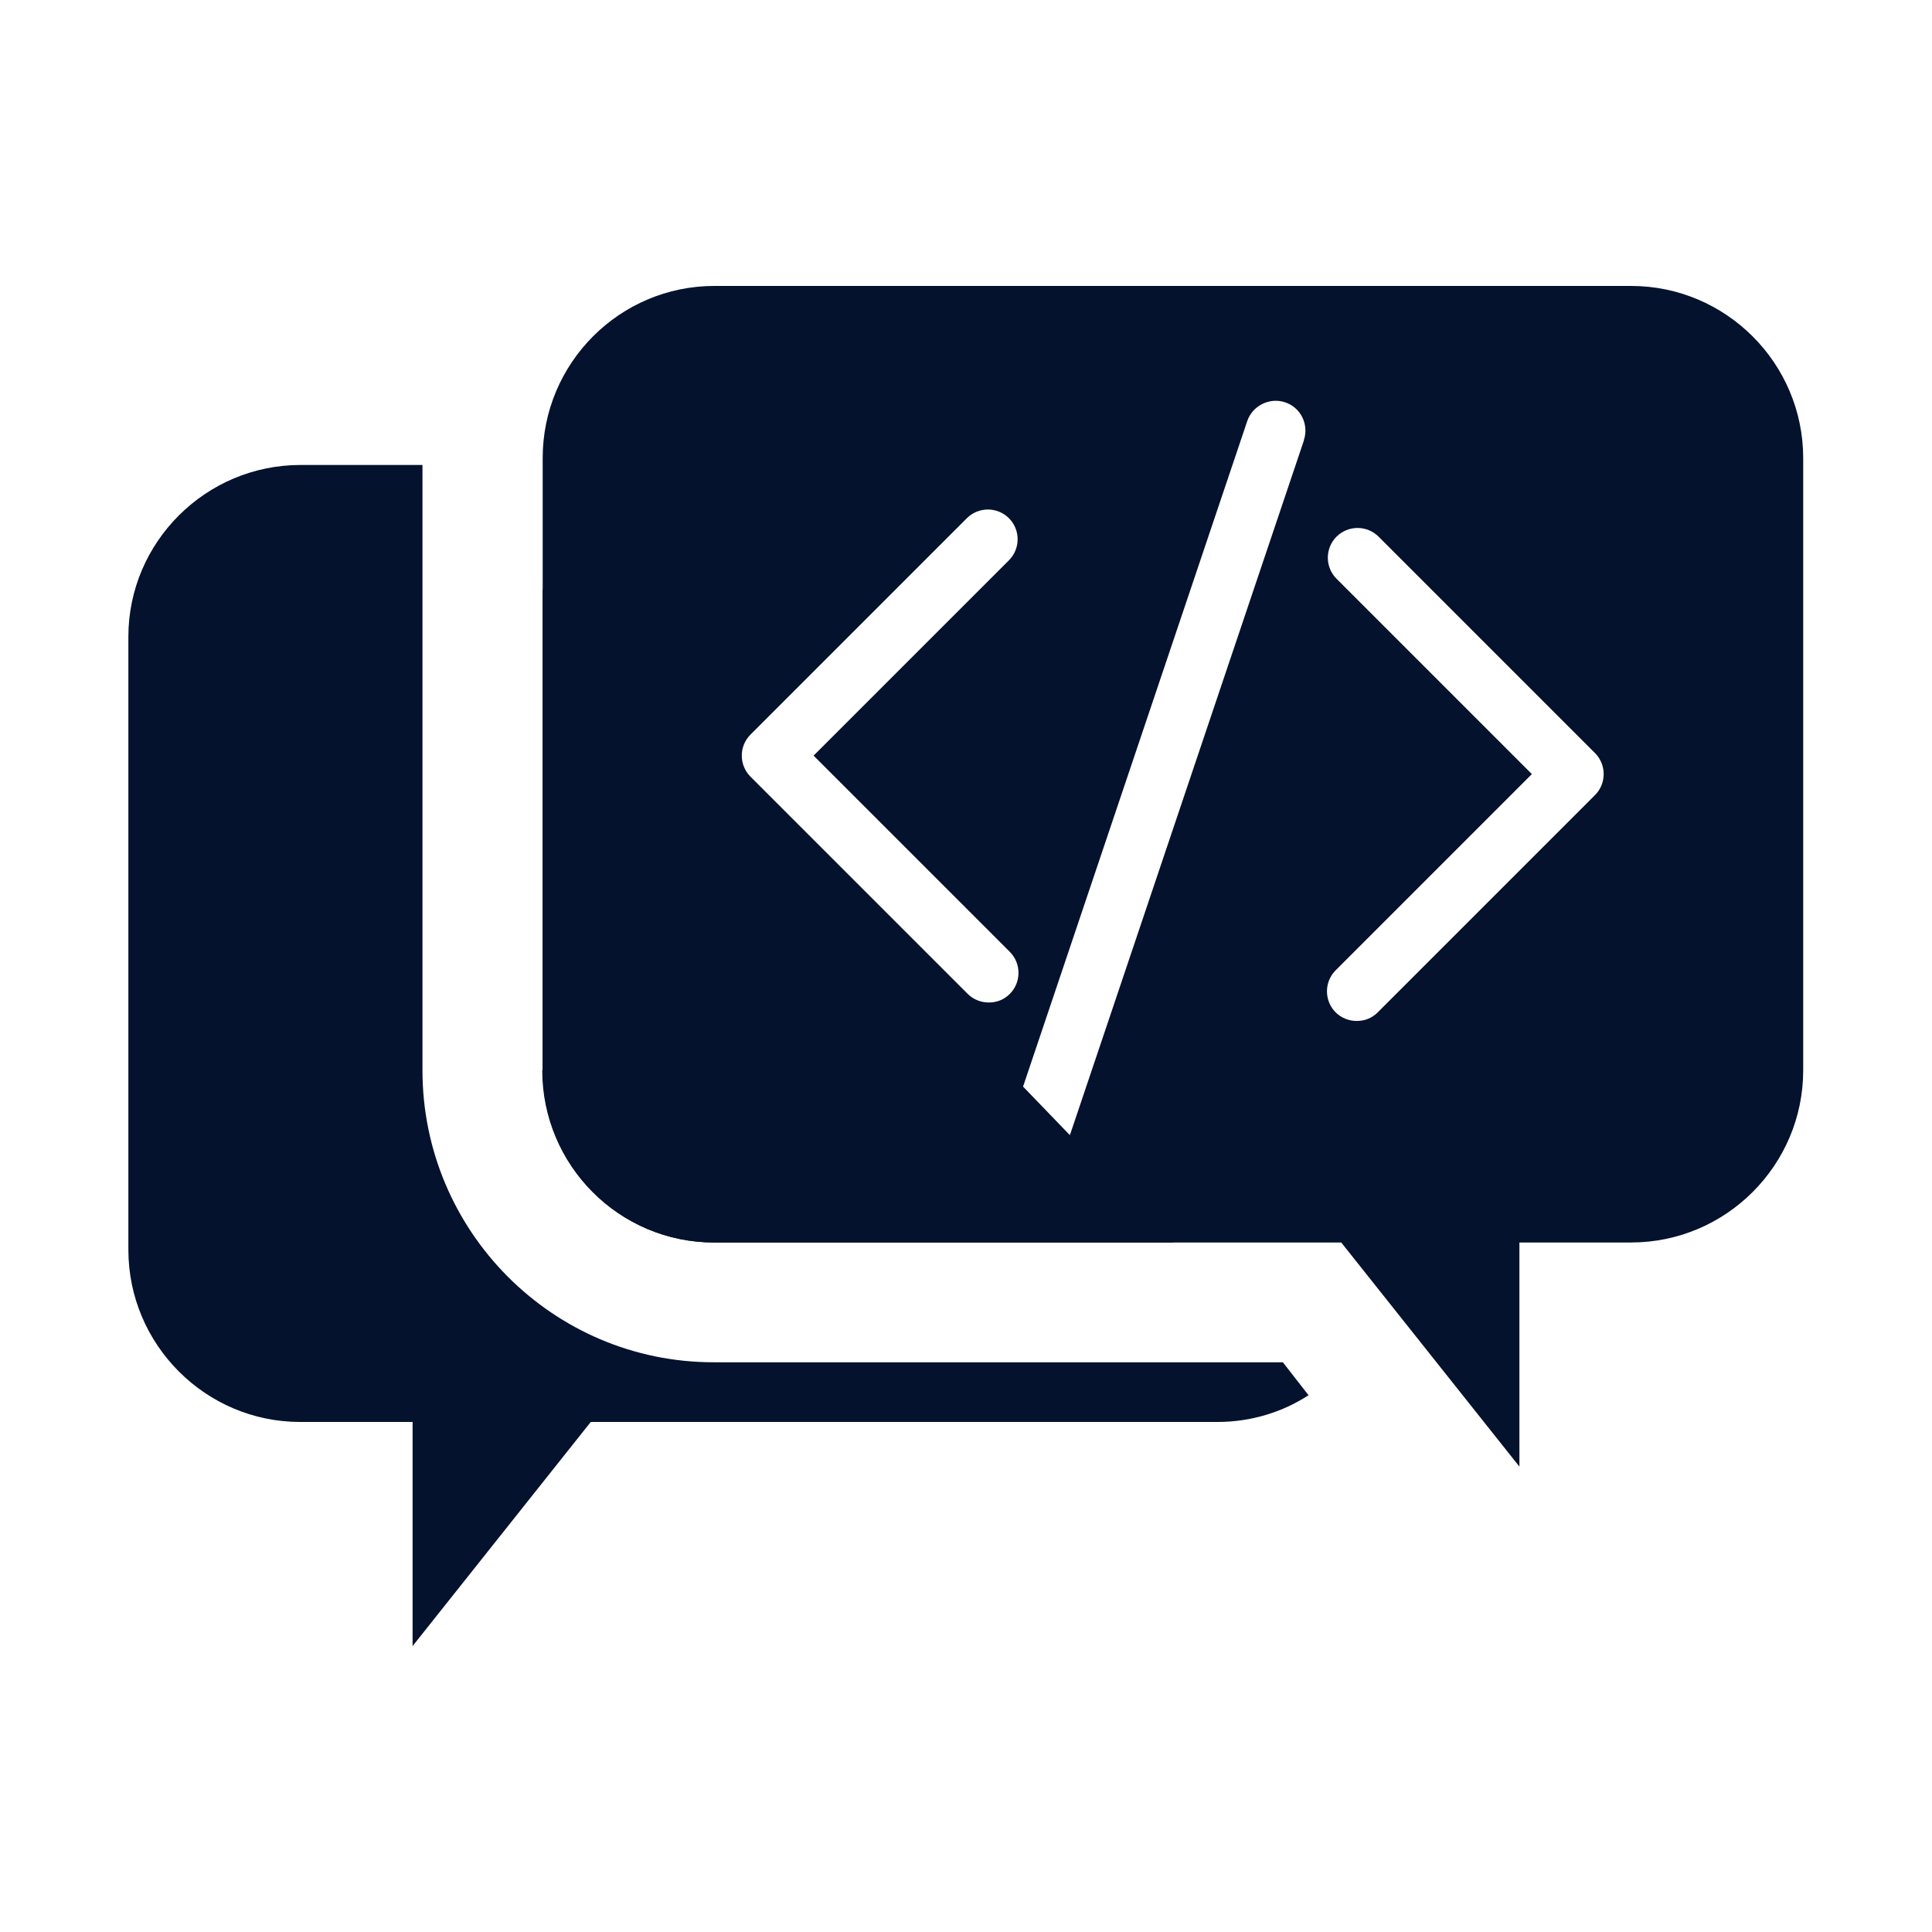
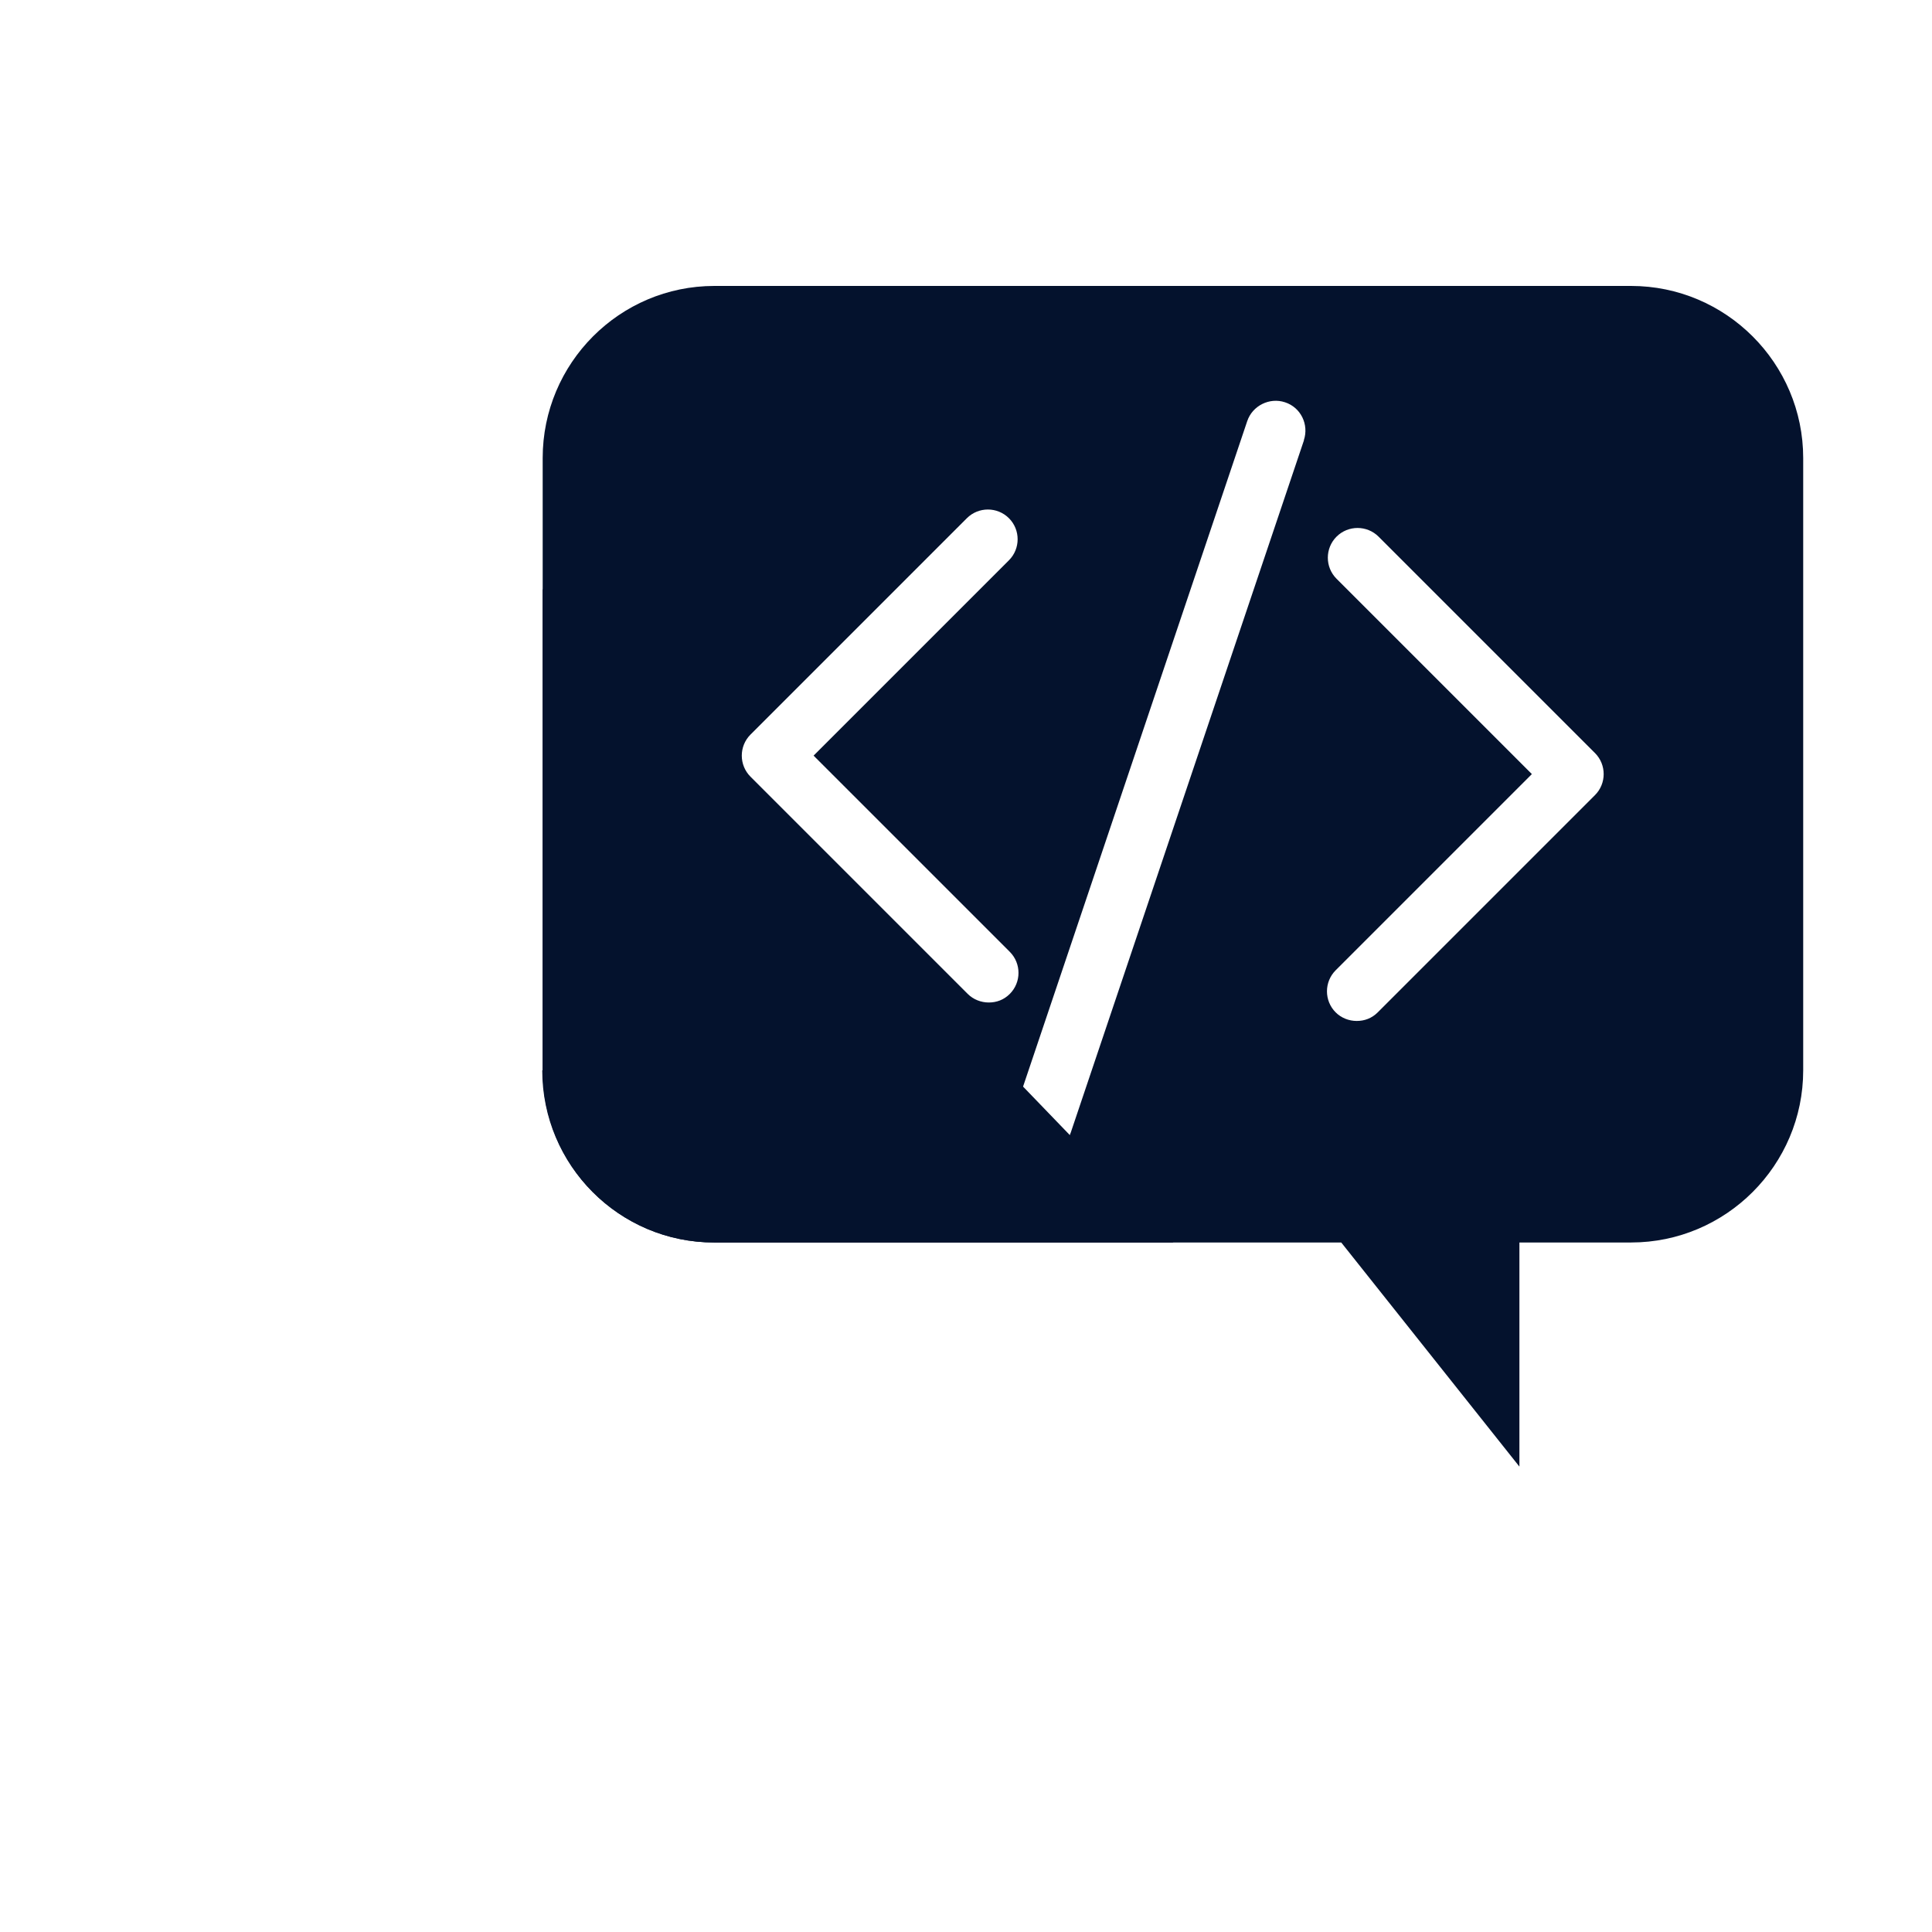
<svg xmlns="http://www.w3.org/2000/svg" id="Layer_2" width="45" height="45" viewBox="0 0 45 45">
  <g id="Layer_1-2">
    <rect width="45" height="45" fill="none" />
    <path d="m37.99,6.66h-21.35c-2.21,0-4,1.8-4,4.01v14.26c0,2.21,1.78,4.01,4,4.01h14.6l4.15,5.22v-5.22h2.6c2.21,0,4.01-1.8,4.01-4.01v-14.26c0-2.21-1.8-4.01-4.01-4.01h0Zm-14.96,16.69c-.18,0-.36-.07-.49-.2l-5.06-5.06c-.27-.27-.27-.71,0-.98l5.04-5.04c.27-.27.71-.27.98,0s.27.71,0,.98l-4.55,4.55,4.57,4.57c.27.27.27.71,0,.98-.14.14-.31.2-.49.2Zm7.34-13.09l-5.43,16.12c-.1.29-.37.47-.66.47-.07,0-.15-.01-.22-.04-.36-.12-.56-.52-.44-.88l5.43-16.12c.12-.36.52-.56.88-.44.37.12.56.52.44.88h0Zm6.78,8.26l-5.06,5.06c-.14.14-.31.2-.49.2s-.36-.07-.49-.2c-.27-.27-.27-.71,0-.98l4.57-4.57-4.55-4.55c-.27-.27-.27-.71,0-.98s.71-.27.98,0l5.04,5.04c.27.27.27.71,0,.98Z" fill="#04122d" />
    <path d="m12.64,24.93v-11.21l11.2,11.6,1.07,1.11,2.42,2.51h-10.7c-2.21,0-4-1.8-4-4.01h0Z" fill="#04122d" />
-     <path d="m30.49,32.49c-.61.4-1.35.63-2.13.63h-14.6l-4.15,5.22v-5.22h-2.62c-2.2,0-4-1.8-4-4.01v-14.28c0-2.2,1.8-4,4.01-4h2.84v14.1c0,3.75,3.04,6.8,6.78,6.8h13.26l.6.77Z" fill="#04122d" />
  </g>
</svg>